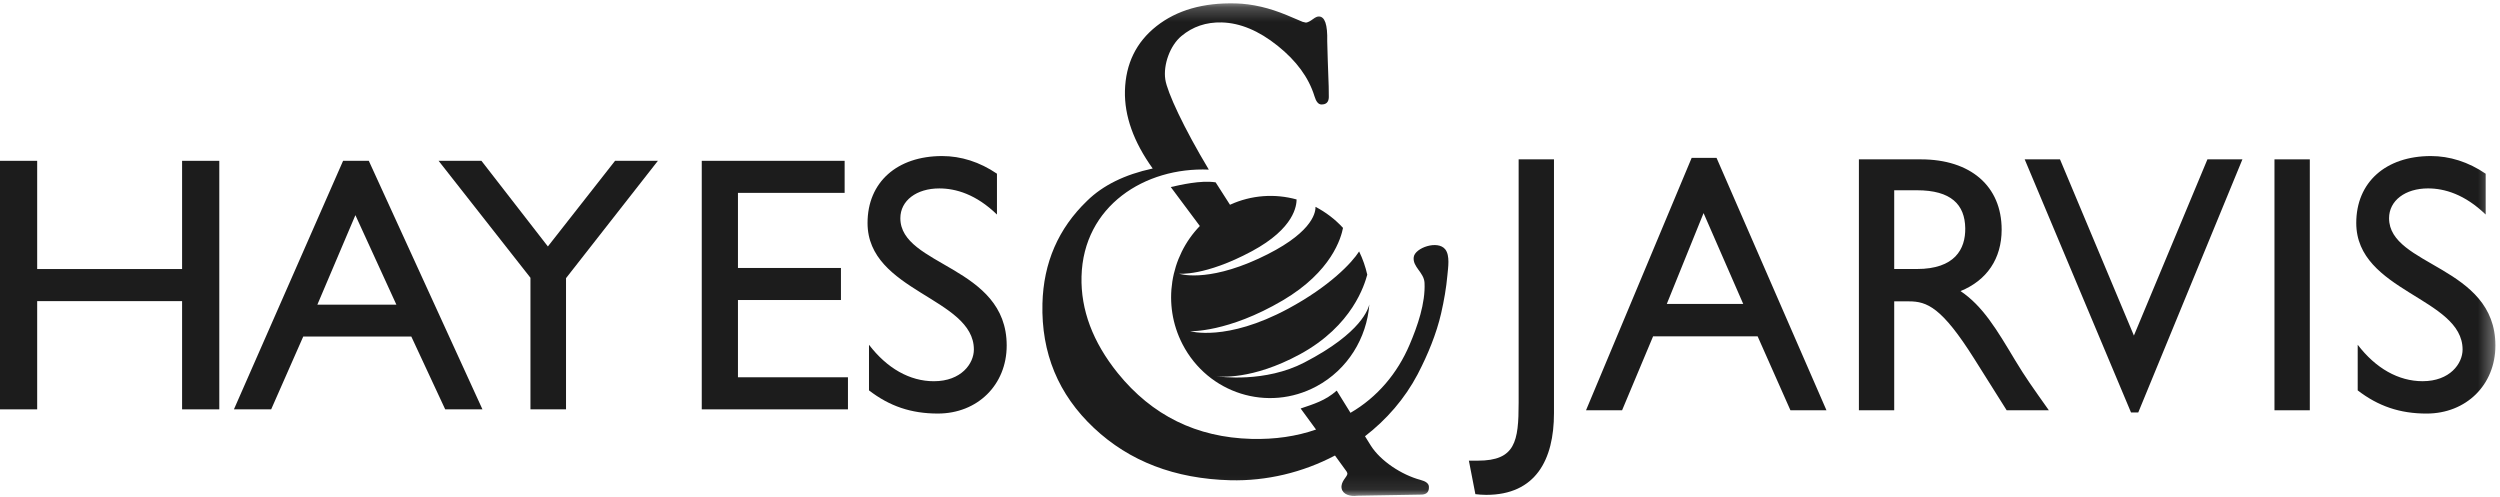
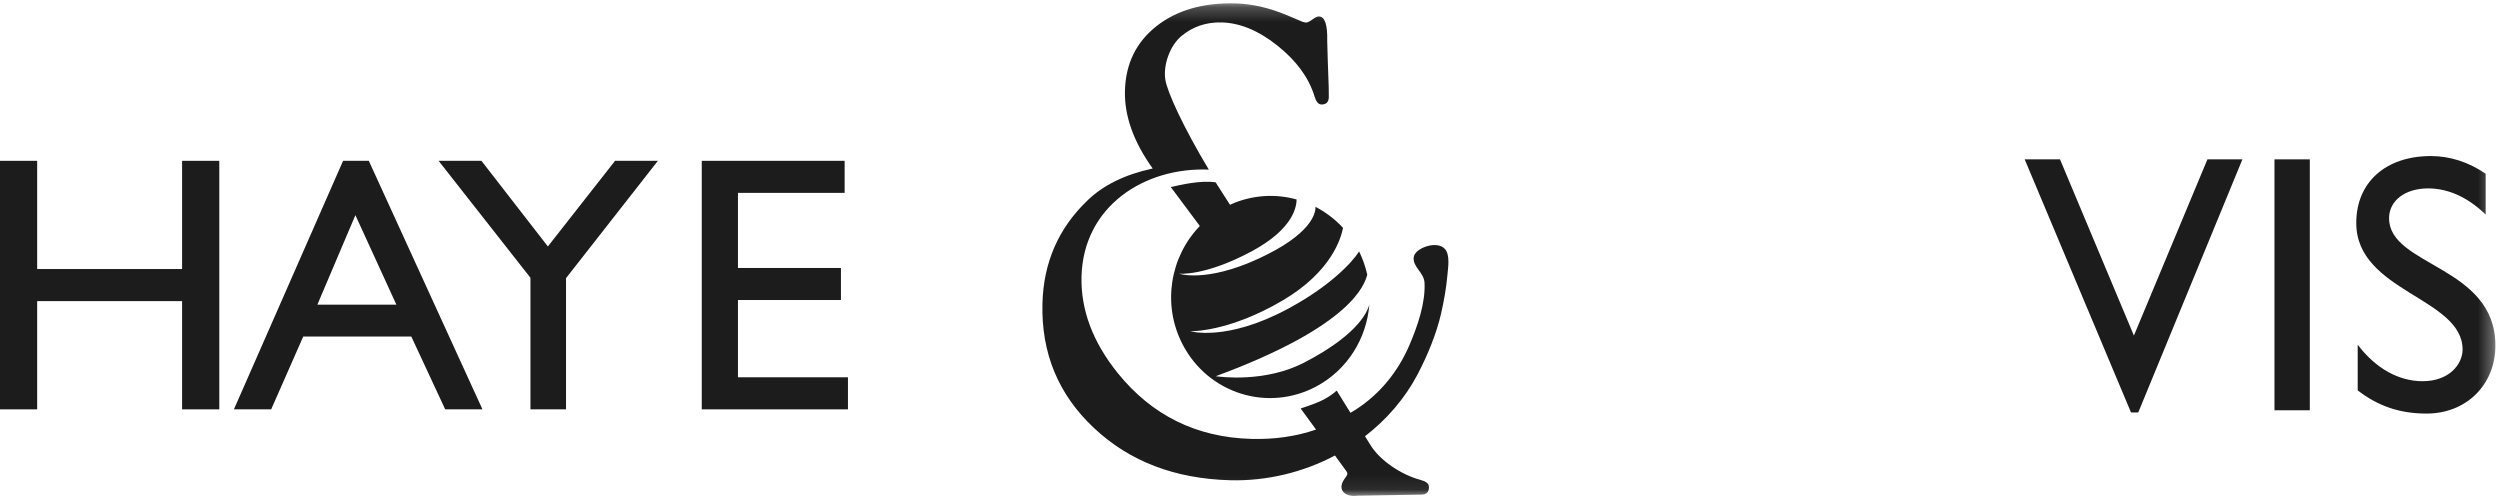
<svg xmlns="http://www.w3.org/2000/svg" xmlns:xlink="http://www.w3.org/1999/xlink" width="171" height="34" viewBox="0 0 171 34">
  <defs>
    <polygon id="hj-logo-plain-a" points="0 33.922 170.686 33.922 170.686 .228 0 .228" />
  </defs>
  <g fill="none" fill-rule="evenodd">
    <polygon fill="#1C1C1C" points="12.455 11 12.455 18.402 2.543 18.402 2.543 11 0 11 0 28 2.543 28 2.543 20.597 12.455 20.597 12.455 28 15 28 15 11" />
    <path fill="#1C1C1C" d="M21.708,20.838 L24.309,14.716 L27.112,20.838 L21.708,20.838 Z M25.226,11 L23.467,11 L16,28 L18.548,28 L20.742,23.018 L28.133,23.018 L30.452,28 L33,28 L25.226,11 Z" />
    <polygon fill="#1C1C1C" points="42.07 11 37.475 16.857 32.93 11 30 11 36.283 19 36.283 28 38.716 28 38.716 19.026 45 11" />
    <polygon fill="#1C1C1C" points="58 25.806 50.476 25.806 50.476 20.521 57.52 20.521 57.52 18.329 50.476 18.329 50.476 13.192 57.773 13.192 57.773 11 48 11 48 28 58 28" />
-     <path fill="#1C1C1C" d="M68.858 23.632C68.858 18.172 61.584 18.221 61.584 14.926 61.584 13.718 62.693 12.888 64.246 12.888 65.381 12.888 66.763 13.29 68.192 14.674L68.192 11.881C67.009 11.076 65.727 10.674 64.444 10.674 61.362 10.674 59.34 12.459 59.34 15.253 59.34 19.958 66.613 20.362 66.613 23.908 66.613 24.866 65.752 26.076 63.877 26.076 62.226 26.076 60.673 25.193 59.439 23.582L59.439 26.702C60.844 27.785 62.324 28.287 64.149 28.287 66.861 28.287 68.858 26.326 68.858 23.632M106.292 28.262L106.292 10.9 103.875 10.9 103.875 27.533C103.875 30.2 103.653 31.509 101.089 31.509L100.471 31.509 100.916 33.8C101.163 33.826 101.359 33.849 101.657 33.849 105.034 33.849 106.292 31.458 106.292 28.262M114.008 20.79L116.524 14.575 119.237 20.79 114.008 20.79zM117.412 10.8L115.709 10.8 108.484 28.062 110.951 28.062 113.072 23.004 120.221 23.004 122.465 28.062 124.93 28.062 117.412 10.8zM131.118 18.4L129.564 18.4 129.564 13.014 131.118 13.014C133.461 13.014 134.396 13.996 134.423 15.605 134.446 17.04 133.706 18.4 131.118 18.4L131.118 18.4zM140.141 28.063C138.983 26.426 138.564 25.847 137.849 24.665 136.567 22.526 135.63 20.94 134.1 19.91 135.901 19.179 136.913 17.693 136.913 15.705 136.913 12.735 134.791 10.9 131.389 10.9L127.149 10.9 127.149 28.063 129.564 28.063 129.564 20.613 130.575 20.613C131.807 20.613 132.819 21.015 135.038 24.539L137.256 28.063 140.141 28.063z" />
    <polygon fill="#1C1C1C" points="150.988 10.9 145.959 22.953 140.904 10.9 138.489 10.9 145.762 28.214 146.256 28.214 153.381 10.9" />
    <mask id="hj-logo-plain-b" fill="#fff">
      <use xlink:href="#hj-logo-plain-a" />
    </mask>
    <polygon fill="#1C1C1C" points="155.574 28.063 157.991 28.063 157.991 10.9 155.574 10.9" mask="url(#hj-logo-plain-b)" />
    <path fill="#1C1C1C" d="M170.686 23.625C170.679 18.172 163.412 18.221 163.412 14.927 163.412 13.718 164.522 12.887 166.076 12.887 167.209 12.887 168.589 13.292 170.02 14.674L170.02 11.882C168.837 11.075 167.554 10.674 166.273 10.674 163.19 10.674 161.168 12.46 161.168 15.253 161.168 19.958 168.441 20.36 168.441 23.909 168.441 24.865 167.579 26.074 165.705 26.074 164.054 26.074 162.499 25.193 161.267 23.581L161.267 26.702C162.672 27.784 164.153 28.288 165.977 28.288 168.687 28.288 170.682 26.33 170.686 23.64L170.686 23.625zM96.968 25.599C96.982 25.576 96.993 25.551 97.004 25.527 97.657 24.27 98.256 22.821 98.573 21.434 98.77 20.57 98.926 19.695 99.004 18.81 99.048 18.313 99.189 17.484 98.859 17.06 98.35 16.402 96.782 16.949 96.699 17.586 96.611 18.265 97.403 18.629 97.438 19.345 97.505 20.738 96.958 22.308 96.42 23.569 95.586 25.54 94.202 27.176 92.373 28.237L91.432 26.718C90.651 27.408 89.863 27.634 88.964 27.941 88.964 27.941 89.437 28.589 90.017 29.381 88.673 29.848 87.202 30.062 85.599 30.021 81.846 29.921 78.799 28.42 76.454 25.52 74.744 23.395 73.919 21.193 73.976 18.913 74.1 14.081 78.318 11.418 82.683 11.602 80.969 8.743 79.834 6.304 79.706 5.429 79.557 4.425 80.032 3.11 80.809 2.466 81.584 1.818 82.504 1.508 83.566 1.534 84.825 1.568 86.097 2.097 87.387 3.128 88.675 4.156 89.517 5.306 89.909 6.579 90.02 6.951 90.175 7.139 90.374 7.146 90.71 7.154 90.881 6.989 90.891 6.649 90.892 6.555 90.89 6.315 90.883 5.929L90.818 4.095 90.782 2.814C90.81 1.684 90.619 1.125 90.207 1.128 90.099 1.125 89.971 1.183 89.815 1.301 89.613 1.453 89.45 1.533 89.328 1.547L89.101 1.494 88.04 1.045C86.82.534 85.649.263 84.521.232 82.3.175 80.495.694 79.104 1.788 77.714 2.886 76.995 4.358 76.946 6.209 76.904 7.931 77.536 9.703 78.845 11.525 76.931 11.939 75.435 12.678 74.359 13.735 72.392 15.626 71.374 17.966 71.303 20.764 71.217 24.149 72.389 26.983 74.819 29.267 77.251 31.557 80.359 32.747 84.149 32.849 86.624 32.914 89.117 32.316 91.313 31.157 91.759 31.769 92.095 32.231 92.11 32.256 92.208 32.411 92.137 32.478 92.137 32.478 92.139 32.593 91.684 32.967 91.766 33.403 91.846 33.823 92.35 33.972 92.832 33.907 92.832 33.907 97.178 33.839 97.27 33.831 97.607 33.805 97.76 33.618 97.736 33.274 97.719 33.069 97.526 32.92 97.151 32.822 95.871 32.48 94.428 31.53 93.764 30.48L93.366 29.839C94.836 28.706 96.082 27.279 96.968 25.599" mask="url(#hj-logo-plain-b)" />
-     <path fill="#1C1C1C" d="M87.736,20.55 C91.098,18.572 91.735,16.25 91.862,15.588 C91.315,14.991 90.674,14.51 89.98,14.147 C89.994,14.628 89.653,16.05 86.078,17.695 C82.471,19.354 80.641,18.72 80.641,18.72 C80.641,18.72 82.404,18.911 85.615,17.19 C88.581,15.597 88.679,14.026 88.688,13.643 C87.218,13.236 85.61,13.329 84.131,14.006 L83.149,12.472 C82.118,12.316 80.727,12.65 80.081,12.794 L82.069,15.459 C80.043,17.549 79.472,20.813 80.884,23.545 C82.629,26.921 86.726,28.211 90.048,26.425 C92.192,25.273 93.485,23.118 93.663,20.828 C93.585,21.083 93.194,22.733 89.22,24.794 C86.548,26.187 83.463,25.778 83.157,25.733 C83.421,25.77 85.64,26.008 88.908,24.237 C92.533,22.27 93.34,19.439 93.521,18.787 C93.397,18.246 93.217,17.718 92.964,17.198 C92.479,17.967 90.949,19.589 88.093,21.124 C83.865,23.392 81.405,22.654 81.405,22.654 C81.405,22.654 83.986,22.757 87.736,20.55" mask="url(#hj-logo-plain-b)" />
+     <path fill="#1C1C1C" d="M87.736,20.55 C91.098,18.572 91.735,16.25 91.862,15.588 C91.315,14.991 90.674,14.51 89.98,14.147 C89.994,14.628 89.653,16.05 86.078,17.695 C82.471,19.354 80.641,18.72 80.641,18.72 C80.641,18.72 82.404,18.911 85.615,17.19 C88.581,15.597 88.679,14.026 88.688,13.643 C87.218,13.236 85.61,13.329 84.131,14.006 L83.149,12.472 C82.118,12.316 80.727,12.65 80.081,12.794 L82.069,15.459 C80.043,17.549 79.472,20.813 80.884,23.545 C82.629,26.921 86.726,28.211 90.048,26.425 C92.192,25.273 93.485,23.118 93.663,20.828 C93.585,21.083 93.194,22.733 89.22,24.794 C86.548,26.187 83.463,25.778 83.157,25.733 C92.533,22.27 93.34,19.439 93.521,18.787 C93.397,18.246 93.217,17.718 92.964,17.198 C92.479,17.967 90.949,19.589 88.093,21.124 C83.865,23.392 81.405,22.654 81.405,22.654 C81.405,22.654 83.986,22.757 87.736,20.55" mask="url(#hj-logo-plain-b)" />
  </g>
</svg>